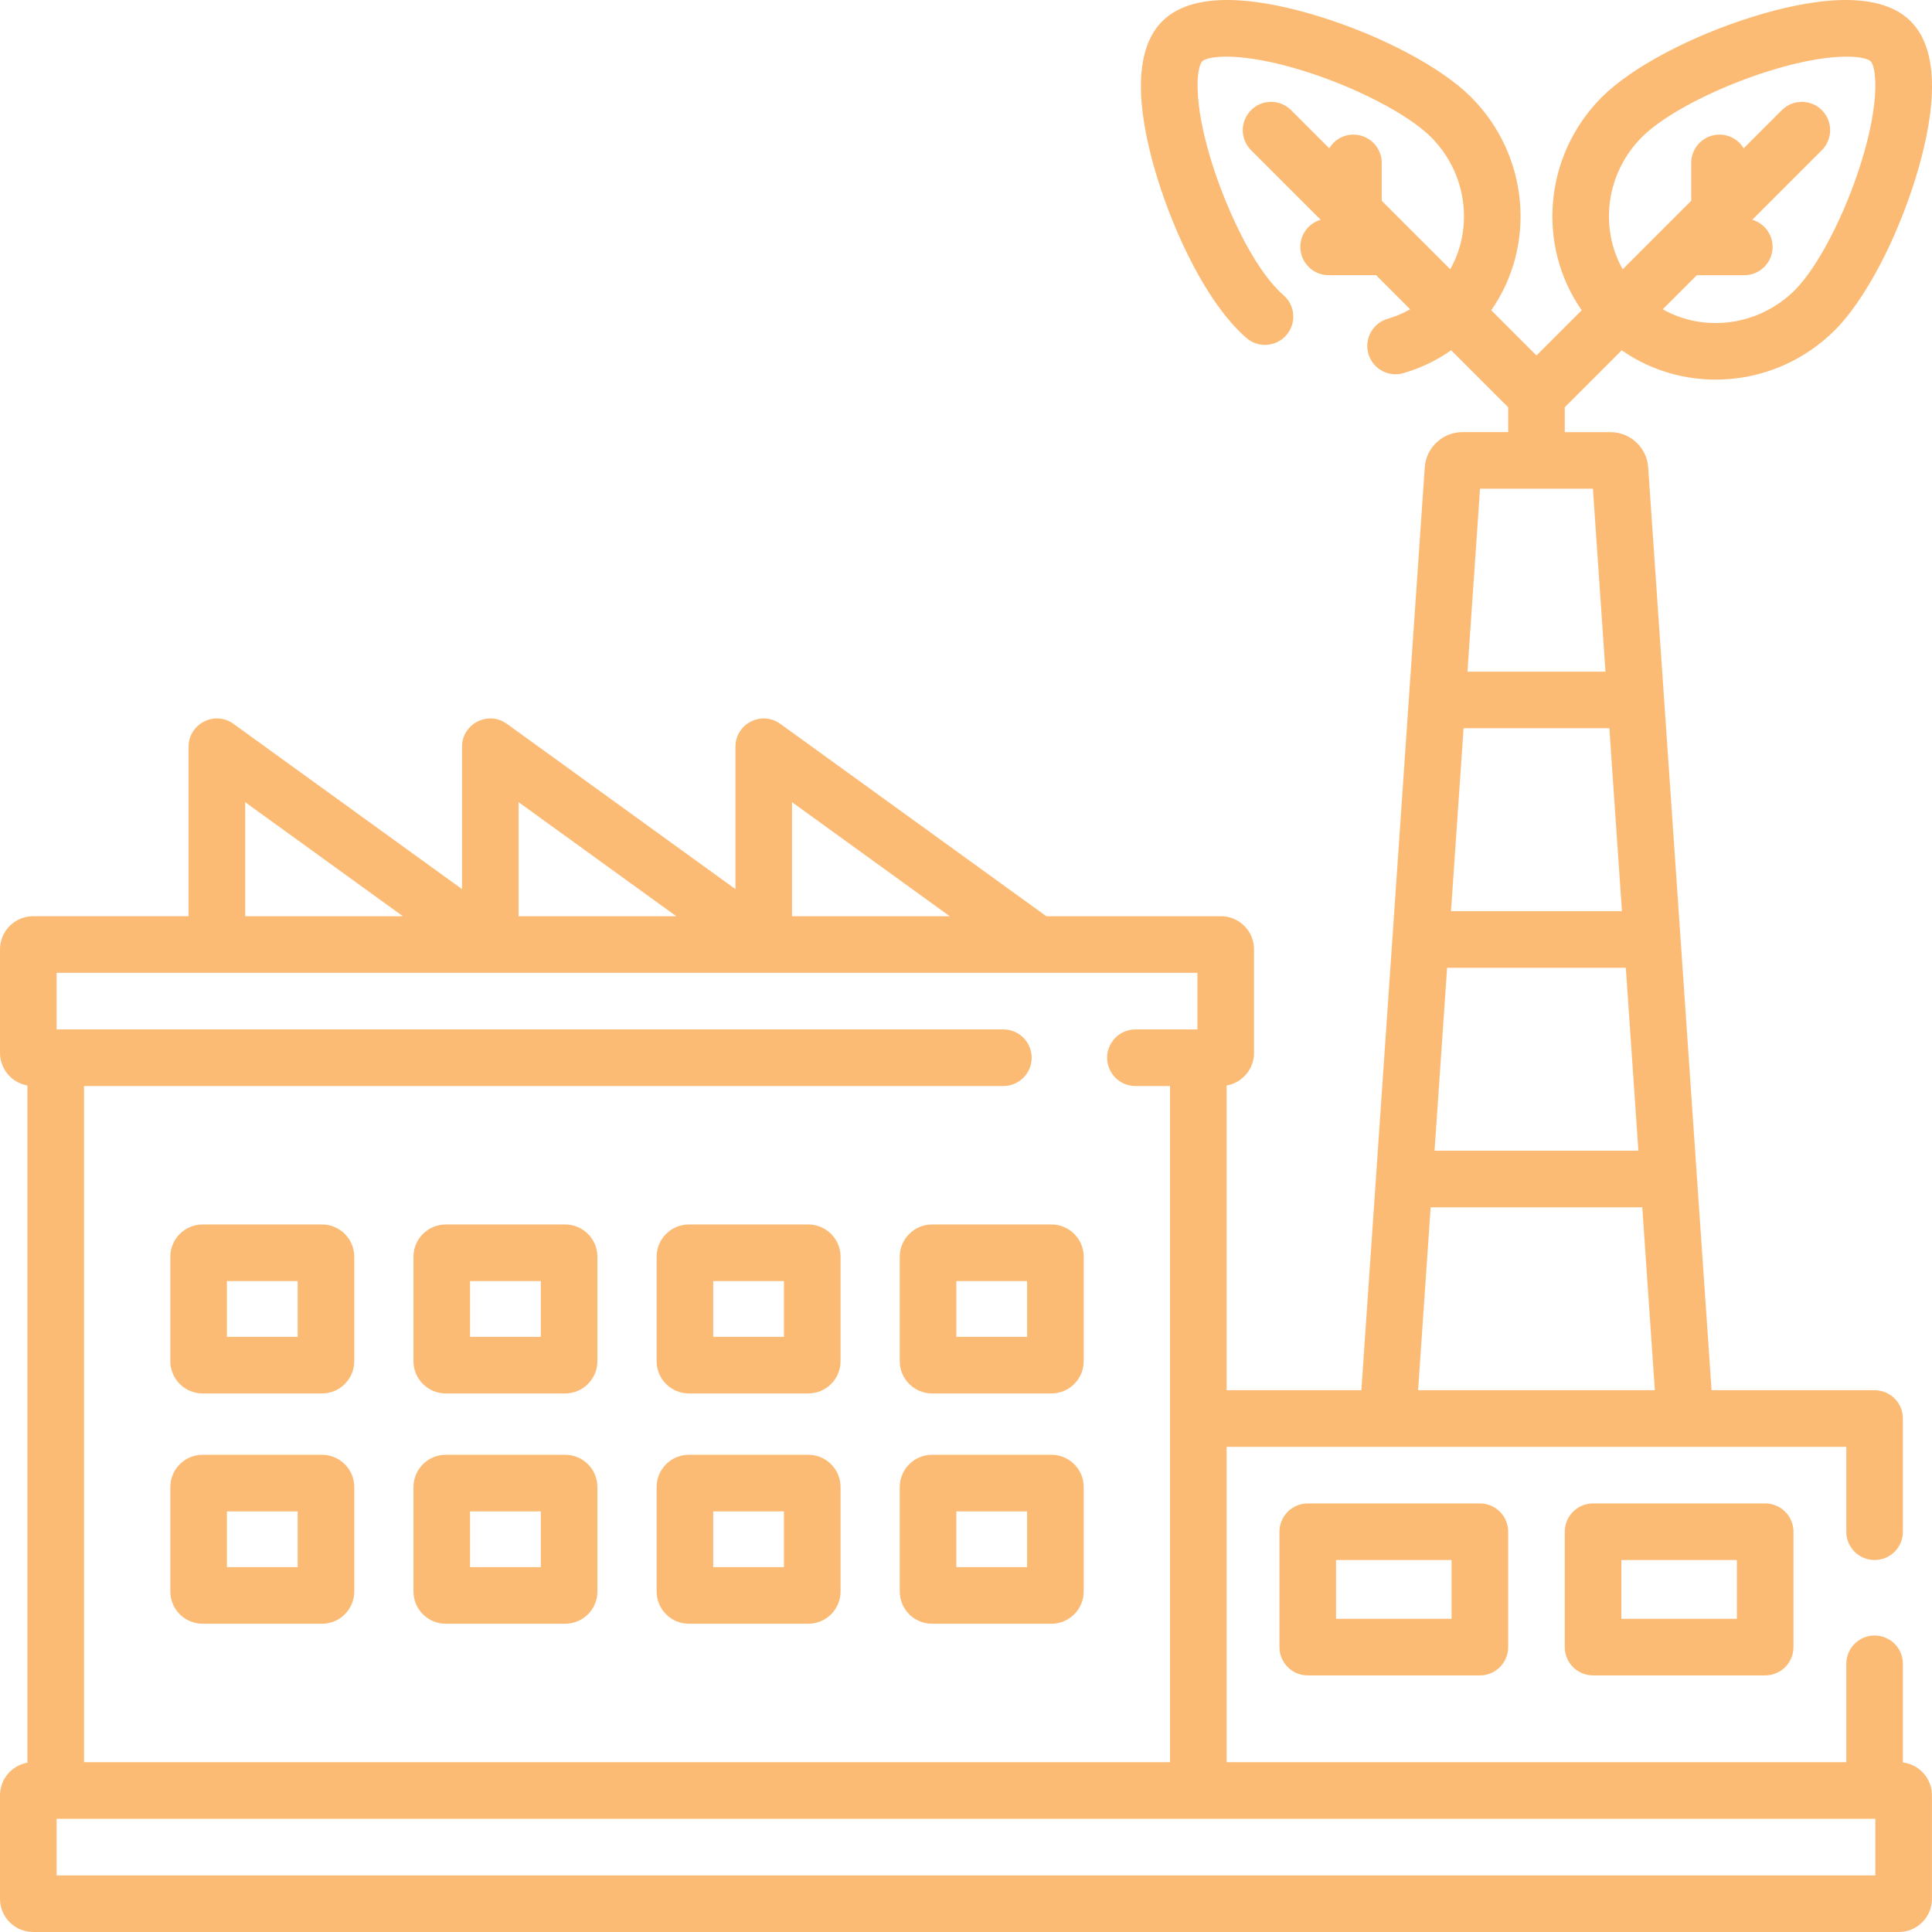
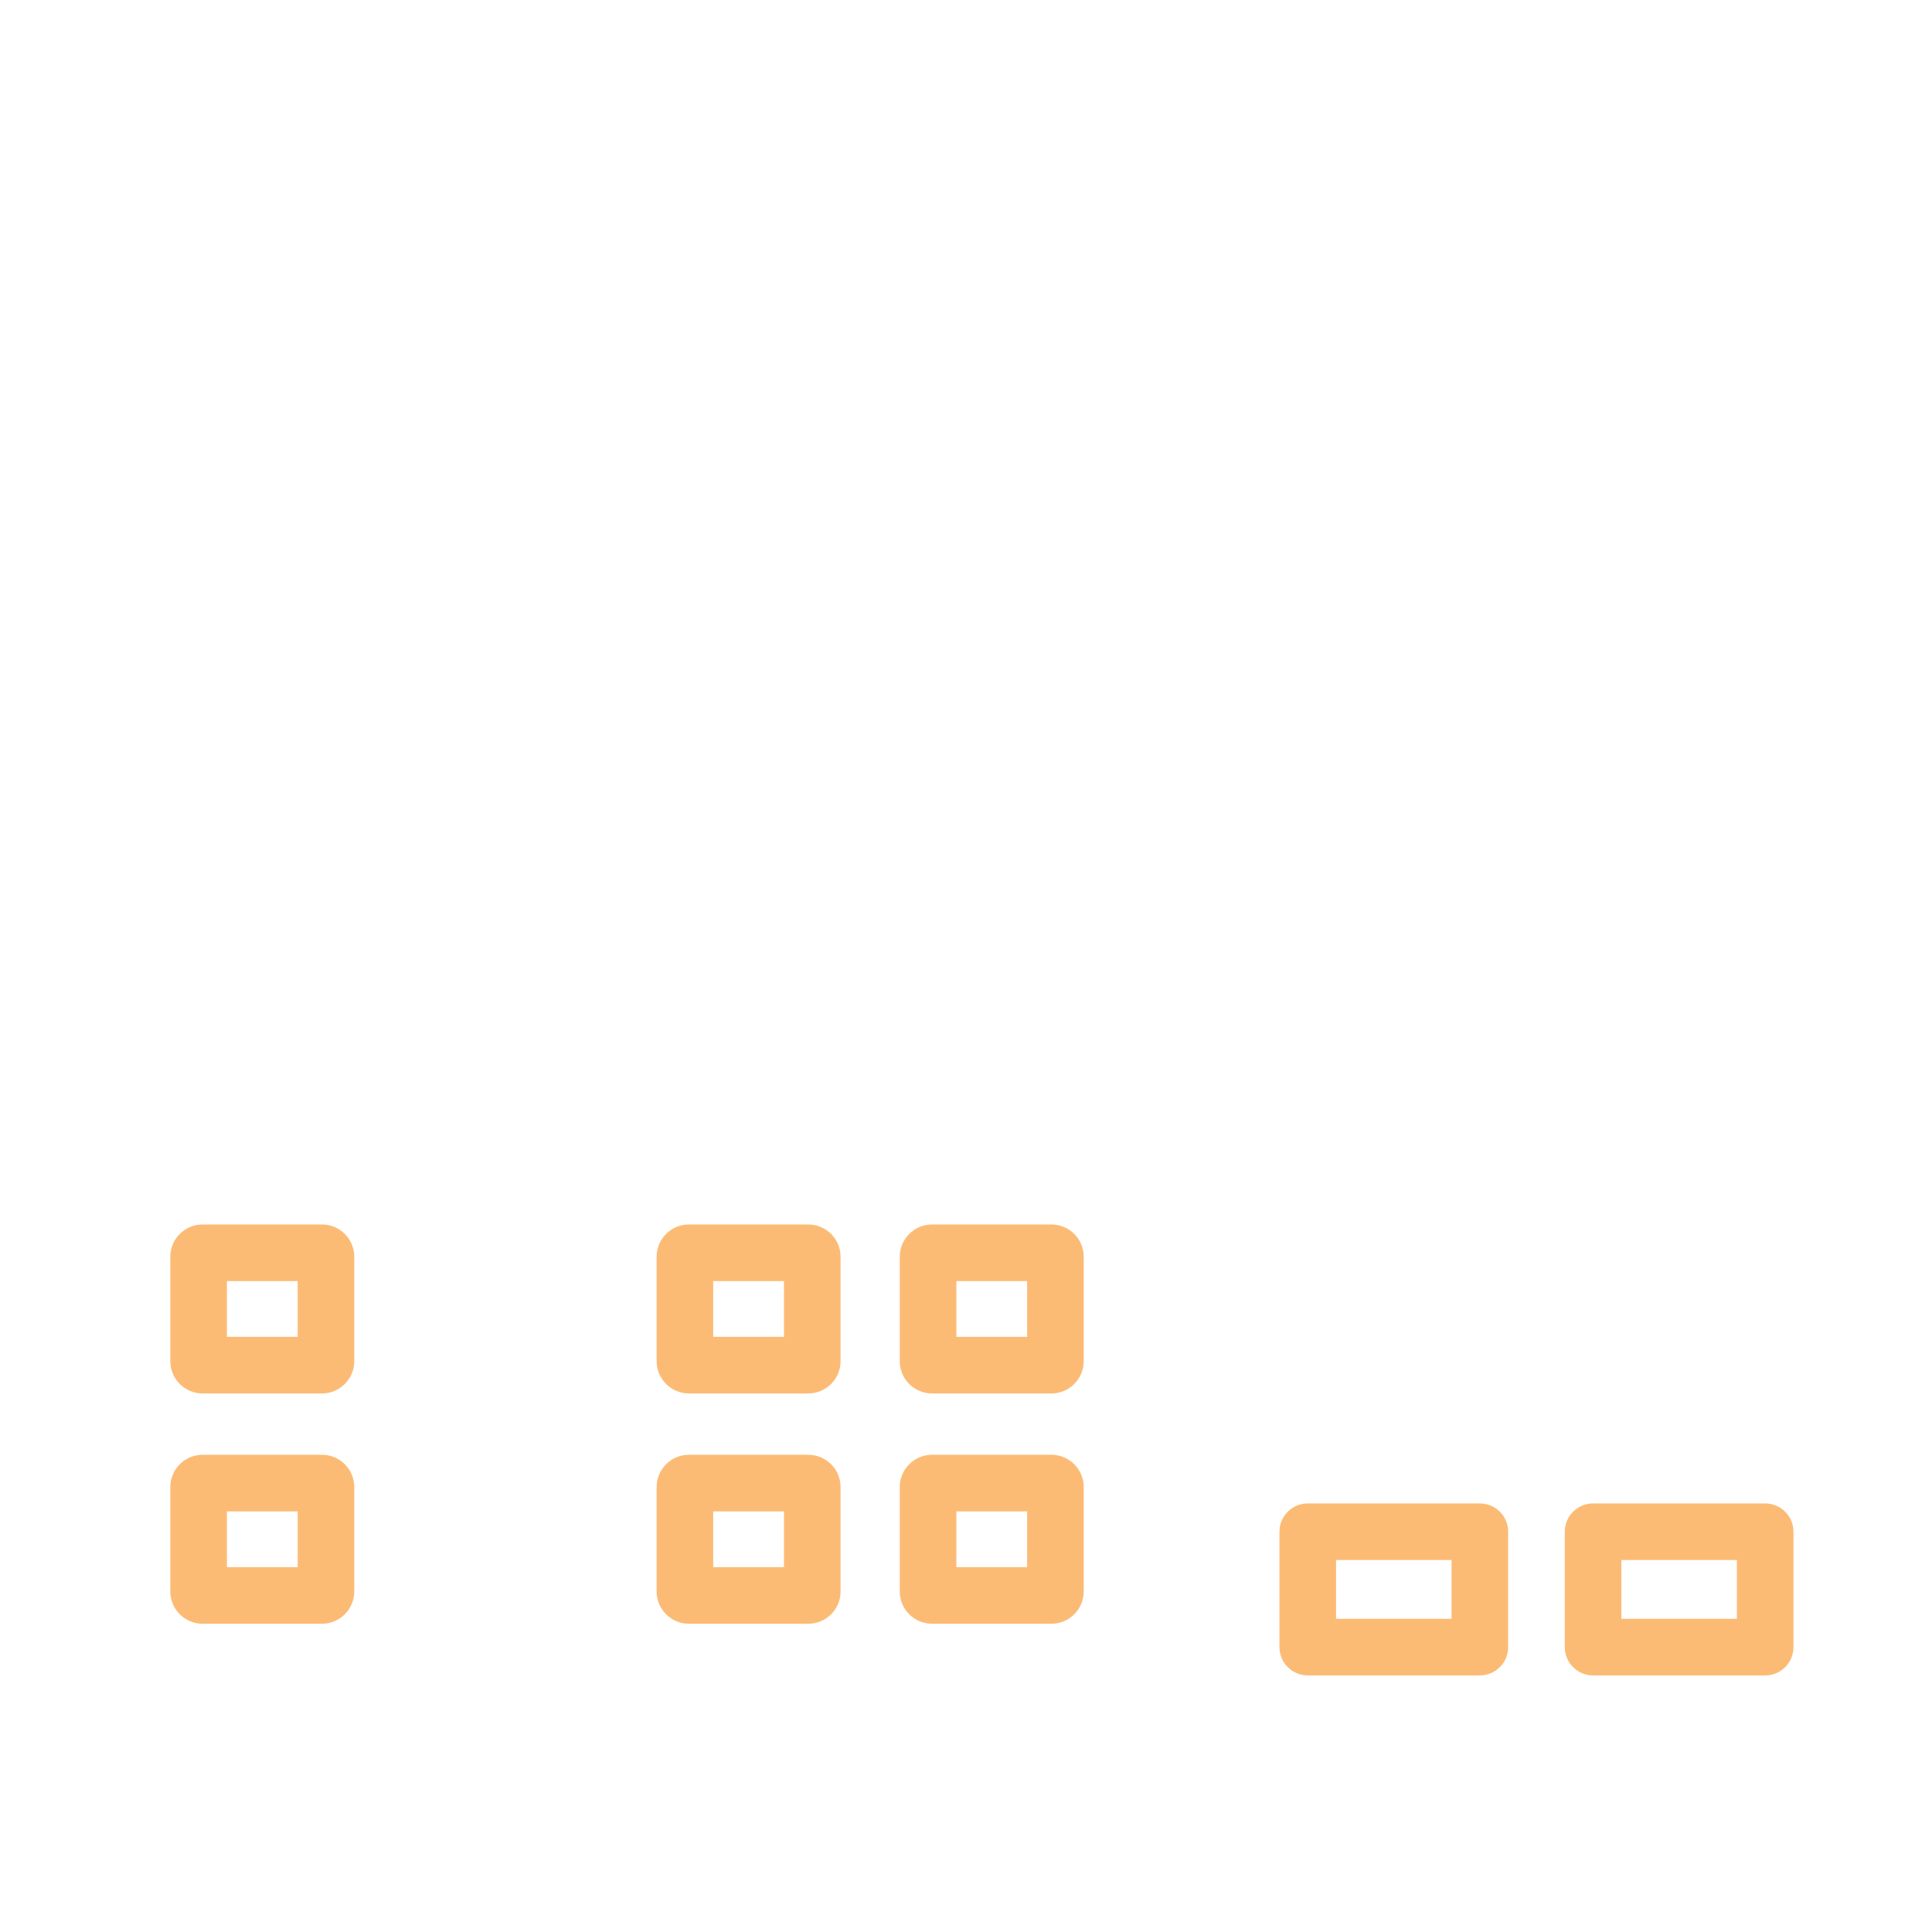
<svg xmlns="http://www.w3.org/2000/svg" id="Capa_1" enable-background="new 0 0 512.012 512.012" height="512px" viewBox="0 0 512.012 512.012" width="512px">
  <g>
    <g>
-       <path d="m149.775 324.507h-31.652c-4.714 0-8.549 3.835-8.549 8.548v27.681c0 4.714 3.835 8.549 8.549 8.549h31.652c4.714 0 8.549-3.835 8.549-8.549v-27.681c0-4.713-3.835-8.548-8.549-8.548zm-6.451 29.778h-18.75v-14.777h18.75z" data-original="#000000" class="active-path" data-old_color="#000000" fill="#FCBB75" />
      <path d="m214.214 385.54h-31.652c-4.714 0-8.549 3.835-8.549 8.549v27.681c0 4.714 3.835 8.549 8.549 8.549h31.652c4.714 0 8.549-3.835 8.549-8.549v-27.681c0-4.714-3.835-8.549-8.549-8.549zm-6.451 29.779h-18.75v-14.779h18.75z" data-original="#000000" class="active-path" data-old_color="#000000" fill="#FCBB75" />
      <path d="m214.214 324.507h-31.652c-4.714 0-8.549 3.835-8.549 8.548v27.681c0 4.714 3.835 8.549 8.549 8.549h31.652c4.714 0 8.549-3.835 8.549-8.549v-27.681c0-4.713-3.835-8.548-8.549-8.548zm-6.451 29.778h-18.75v-14.777h18.75z" data-original="#000000" class="active-path" data-old_color="#000000" fill="#FCBB75" />
      <path d="m278.652 385.54h-31.653c-4.713 0-8.548 3.835-8.548 8.549v27.681c0 4.714 3.835 8.549 8.548 8.549h31.653c4.714 0 8.549-3.835 8.549-8.549v-27.681c0-4.714-3.835-8.549-8.549-8.549zm-6.451 29.779h-18.75v-14.779h18.75z" data-original="#000000" class="active-path" data-old_color="#000000" fill="#FCBB75" />
      <path d="m238.451 333.055v27.681c0 4.714 3.835 8.549 8.548 8.549h31.653c4.714 0 8.549-3.835 8.549-8.549v-27.681c0-4.713-3.835-8.548-8.549-8.548h-31.653c-4.713 0-8.548 3.835-8.548 8.548zm15 6.452h18.75v14.777h-18.75z" data-original="#000000" class="active-path" data-old_color="#000000" fill="#FCBB75" />
      <path d="m85.338 385.54h-31.652c-4.714 0-8.549 3.835-8.549 8.549v27.681c0 4.714 3.835 8.549 8.549 8.549h31.652c4.714 0 8.549-3.835 8.549-8.549v-27.681c0-4.714-3.835-8.549-8.549-8.549zm-6.451 29.779h-18.75v-14.779h18.75z" data-original="#000000" class="active-path" data-old_color="#000000" fill="#FCBB75" />
-       <path d="m149.775 385.54h-31.652c-4.714 0-8.549 3.835-8.549 8.549v27.681c0 4.714 3.835 8.549 8.549 8.549h31.652c4.714 0 8.549-3.835 8.549-8.549v-27.681c0-4.714-3.835-8.549-8.549-8.549zm-6.451 29.779h-18.75v-14.779h18.75z" data-original="#000000" class="active-path" data-old_color="#000000" fill="#FCBB75" />
      <path d="m85.338 324.507h-31.652c-4.714 0-8.549 3.835-8.549 8.548v27.681c0 4.714 3.835 8.549 8.549 8.549h31.652c4.714 0 8.549-3.835 8.549-8.549v-27.681c0-4.713-3.835-8.548-8.549-8.548zm-6.451 29.778h-18.75v-14.777h18.75z" data-original="#000000" class="active-path" data-old_color="#000000" fill="#FCBB75" />
-       <path d="m504.302 467.078v-26.144c0-4.143-3.357-7.5-7.5-7.5s-7.5 3.357-7.5 7.5v26.078h-164.227v-83.578h164.227v22.5c0 4.143 3.357 7.5 7.5 7.5s7.5-3.357 7.5-7.5v-30c0-4.143-3.357-7.5-7.5-7.5h-43.207c-4.949-72.035-11.78-171.471-16.803-244.602-.362-5.221-4.744-9.311-9.978-9.311h-12.126v-6.592l15.096-15.096c16.959 11.861 40.943 10.206 56.532-5.381 7.811-7.812 16.17-23.549 21.297-40.095 4.367-14.096 7.697-32.775-1.244-41.717-8.94-8.94-27.62-5.61-41.716-1.243-16.546 5.127-32.283 13.486-40.095 21.297-15.485 15.486-17.323 39.457-5.381 56.532l-11.989 11.989-11.988-11.988c11.942-17.075 10.104-41.045-5.381-56.532-7.812-7.811-23.549-16.17-40.095-21.297-14.096-4.367-32.774-7.695-41.717 1.243-8.94 8.941-5.611 27.621-1.243 41.717 4.268 13.774 12.731 32.745 23.544 42.194 3.12 2.725 7.858 2.406 10.582-.715 2.725-3.119 2.405-7.857-.715-10.582-8.438-7.379-15.767-24.636-19.083-35.337-5.159-16.649-3.861-25.286-2.479-26.67 1.386-1.386 10.024-2.681 26.671 2.478 13.95 4.322 27.901 11.55 33.927 17.576 9.594 9.593 11.338 24.046 5.123 35.059-1.782-1.782-14.408-14.408-18.153-18.152v-10.035c0-4.143-3.357-7.5-7.5-7.5-2.721 0-5.104 1.449-6.418 3.618l-10.103-10.103c-2.93-2.927-7.678-2.929-10.607 0-2.929 2.93-2.929 7.678 0 10.607l18.439 18.438c-3.111.914-5.382 3.789-5.382 7.196 0 4.143 3.357 7.5 7.5 7.5h12.579l9.038 9.038c-1.883 1.066-3.887 1.914-5.969 2.519-3.978 1.155-6.265 5.317-5.109 9.295 1.155 3.978 5.317 6.265 9.295 5.109 4.519-1.313 8.798-3.371 12.646-6.061l15.1 15.099v6.591h-12.127c-5.236 0-9.619 4.093-9.977 9.315-5.154 75.038-12.102 176.167-16.803 244.597h-35.707v-80.752c4.12-.719 7.262-4.321 7.262-8.643v-27.45c0-4.839-3.937-8.775-8.774-8.775h-46.273l-70.494-50.981c-4.953-3.58-11.896-.034-11.896 6.077v37.724l-60.566-43.802c-4.953-3.58-11.896-.034-11.896 6.077v37.724l-60.566-43.802c-4.953-3.581-11.896-.034-11.896 6.077v44.904h-41.2c-4.839 0-8.775 3.937-8.775 8.775v27.45c0 4.322 3.142 7.925 7.263 8.643v179.461c-4.123.723-7.265 4.325-7.265 8.648v27.449c0 4.839 3.937 8.775 8.775 8.775h494.449c4.839 0 8.775-3.937 8.775-8.775v-27.449c.001-4.474-3.365-8.176-7.697-8.709zm-69.136-430.775c9.793-9.795 38.07-21.289 54.188-21.289 3.669 0 5.782.608 6.408 1.234 1.384 1.384 2.681 10.021-2.478 26.671-4.322 13.95-11.55 27.901-17.576 33.927-9.594 9.593-24.047 11.337-35.059 5.123l9.038-9.038h12.579c4.143 0 7.5-3.357 7.5-7.5 0-3.407-2.271-6.282-5.382-7.196l18.439-18.438c2.929-2.93 2.929-7.678 0-10.607-2.93-2.928-7.678-2.928-10.607 0l-10.103 10.102c-1.314-2.168-3.697-3.617-6.418-3.617-4.143 0-7.5 3.357-7.5 7.5v10.035l-18.153 18.153c-6.214-11.014-4.47-25.467 5.124-35.06zm-8.659 156.697 3.331 48.478h-45.299l3.331-48.478zm-42.998 63.478h47.359l3.33 48.479h-54.02zm8.721-126.956h29.918l3.329 48.478h-36.577zm-13.082 190.434h56.081l3.331 48.478h-62.743zm-127.456-77.143h-41.793v-30.225zm-72.462 0h-41.793v-30.225zm-114.254-30.225 41.793 30.225h-41.793zm-49.976 45.225h302.337v15h-16.426c-4.143 0-7.5 3.357-7.5 7.5s3.357 7.5 7.5 7.5h9.164v179.199h-287.812v-179.199h243.648c4.143 0 7.5-3.357 7.5-7.5s-3.357-7.5-7.5-7.5h-250.911zm482 239.199h-482v-15h482z" data-original="#000000" class="active-path" data-old_color="#000000" fill="#FCBB75" />
      <path d="m346.575 398.434c-4.143 0-7.5 3.357-7.5 7.5v30.578c0 4.143 3.357 7.5 7.5 7.5h45.613c4.143 0 7.5-3.357 7.5-7.5v-30.578c0-4.143-3.357-7.5-7.5-7.5zm38.114 30.578h-30.613v-15.578h30.613z" data-original="#000000" class="active-path" data-old_color="#000000" fill="#FCBB75" />
      <path d="m422.189 398.434c-4.143 0-7.5 3.357-7.5 7.5v30.578c0 4.143 3.357 7.5 7.5 7.5h45.613c4.143 0 7.5-3.357 7.5-7.5v-30.578c0-4.143-3.357-7.5-7.5-7.5zm38.113 30.578h-30.613v-15.578h30.613z" data-original="#000000" class="active-path" data-old_color="#000000" fill="#FCBB75" />
    </g>
  </g>
</svg>